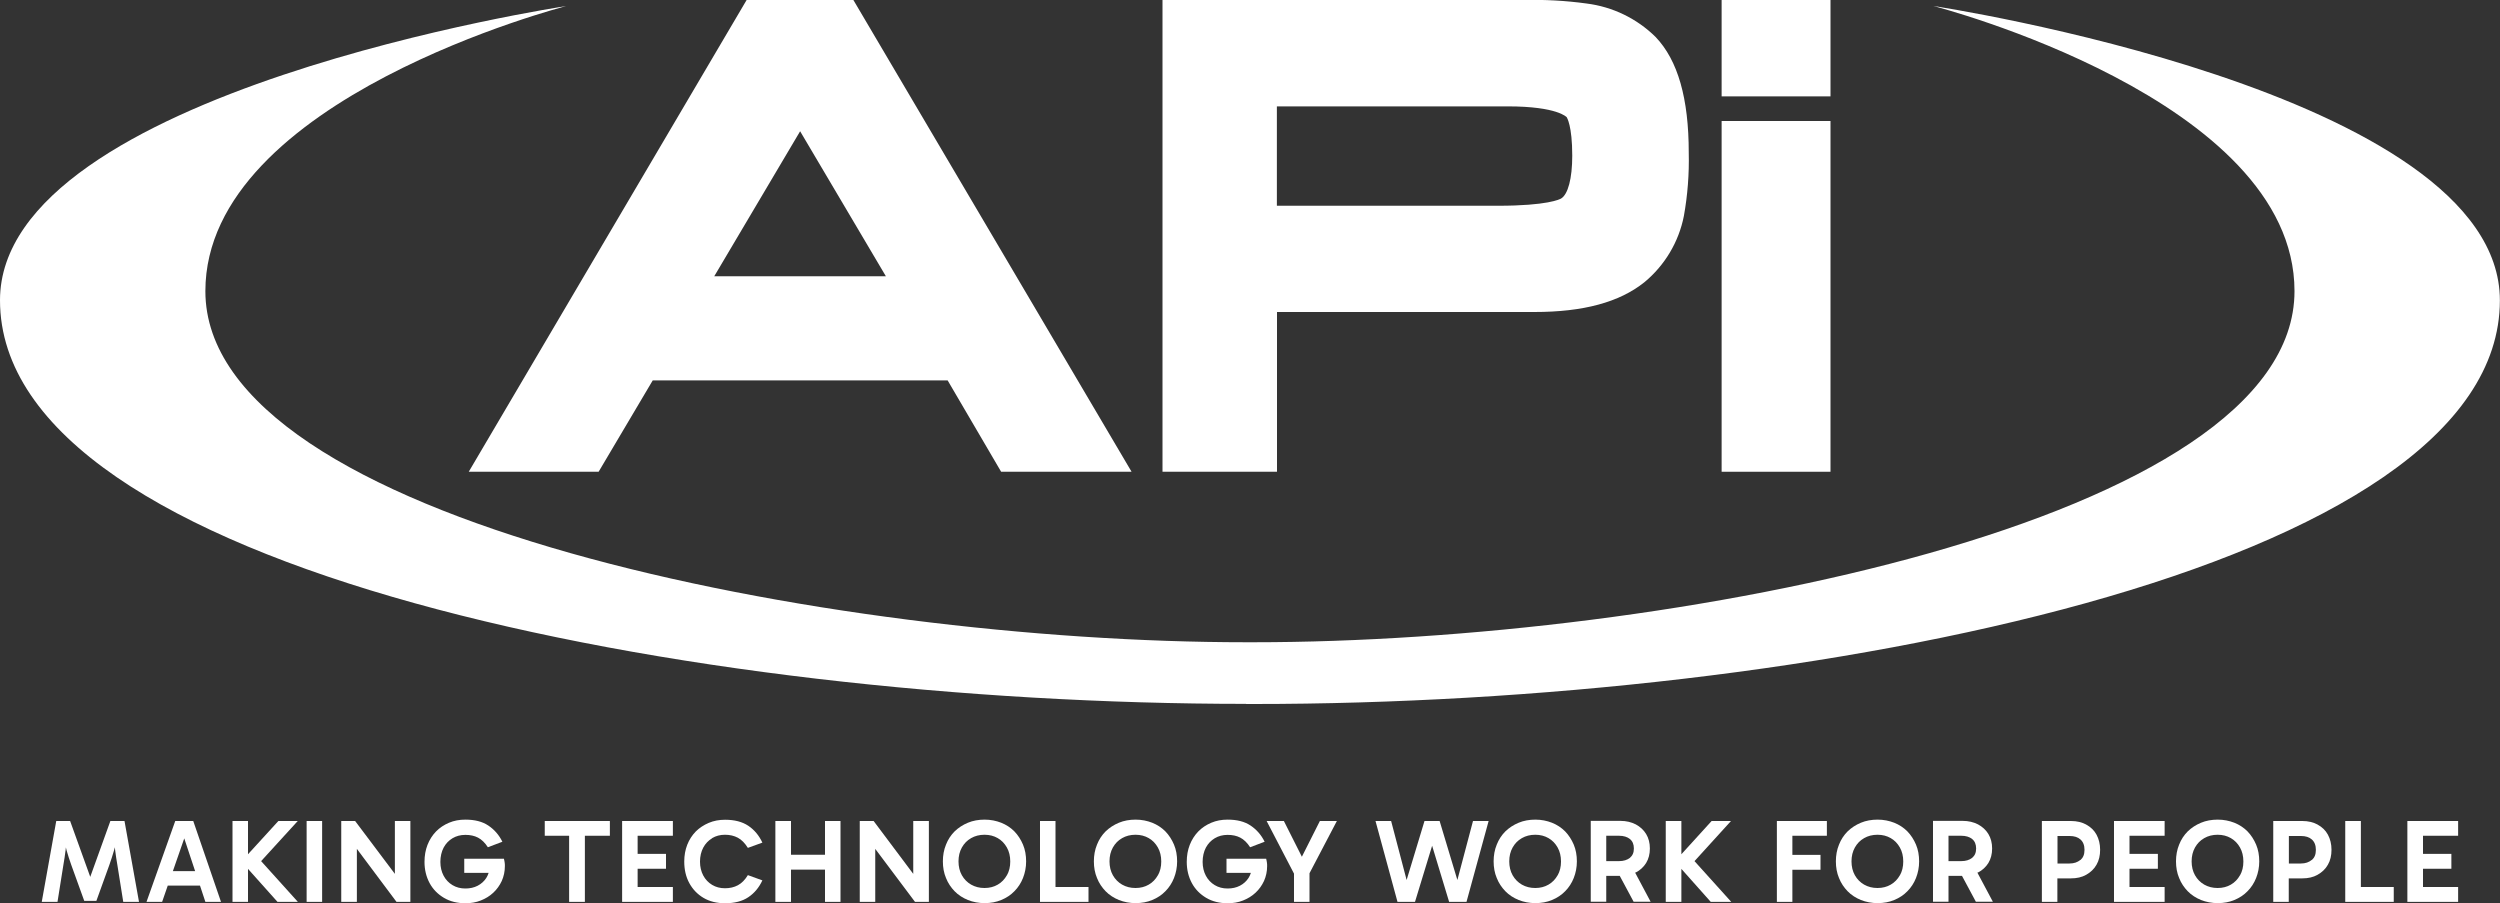
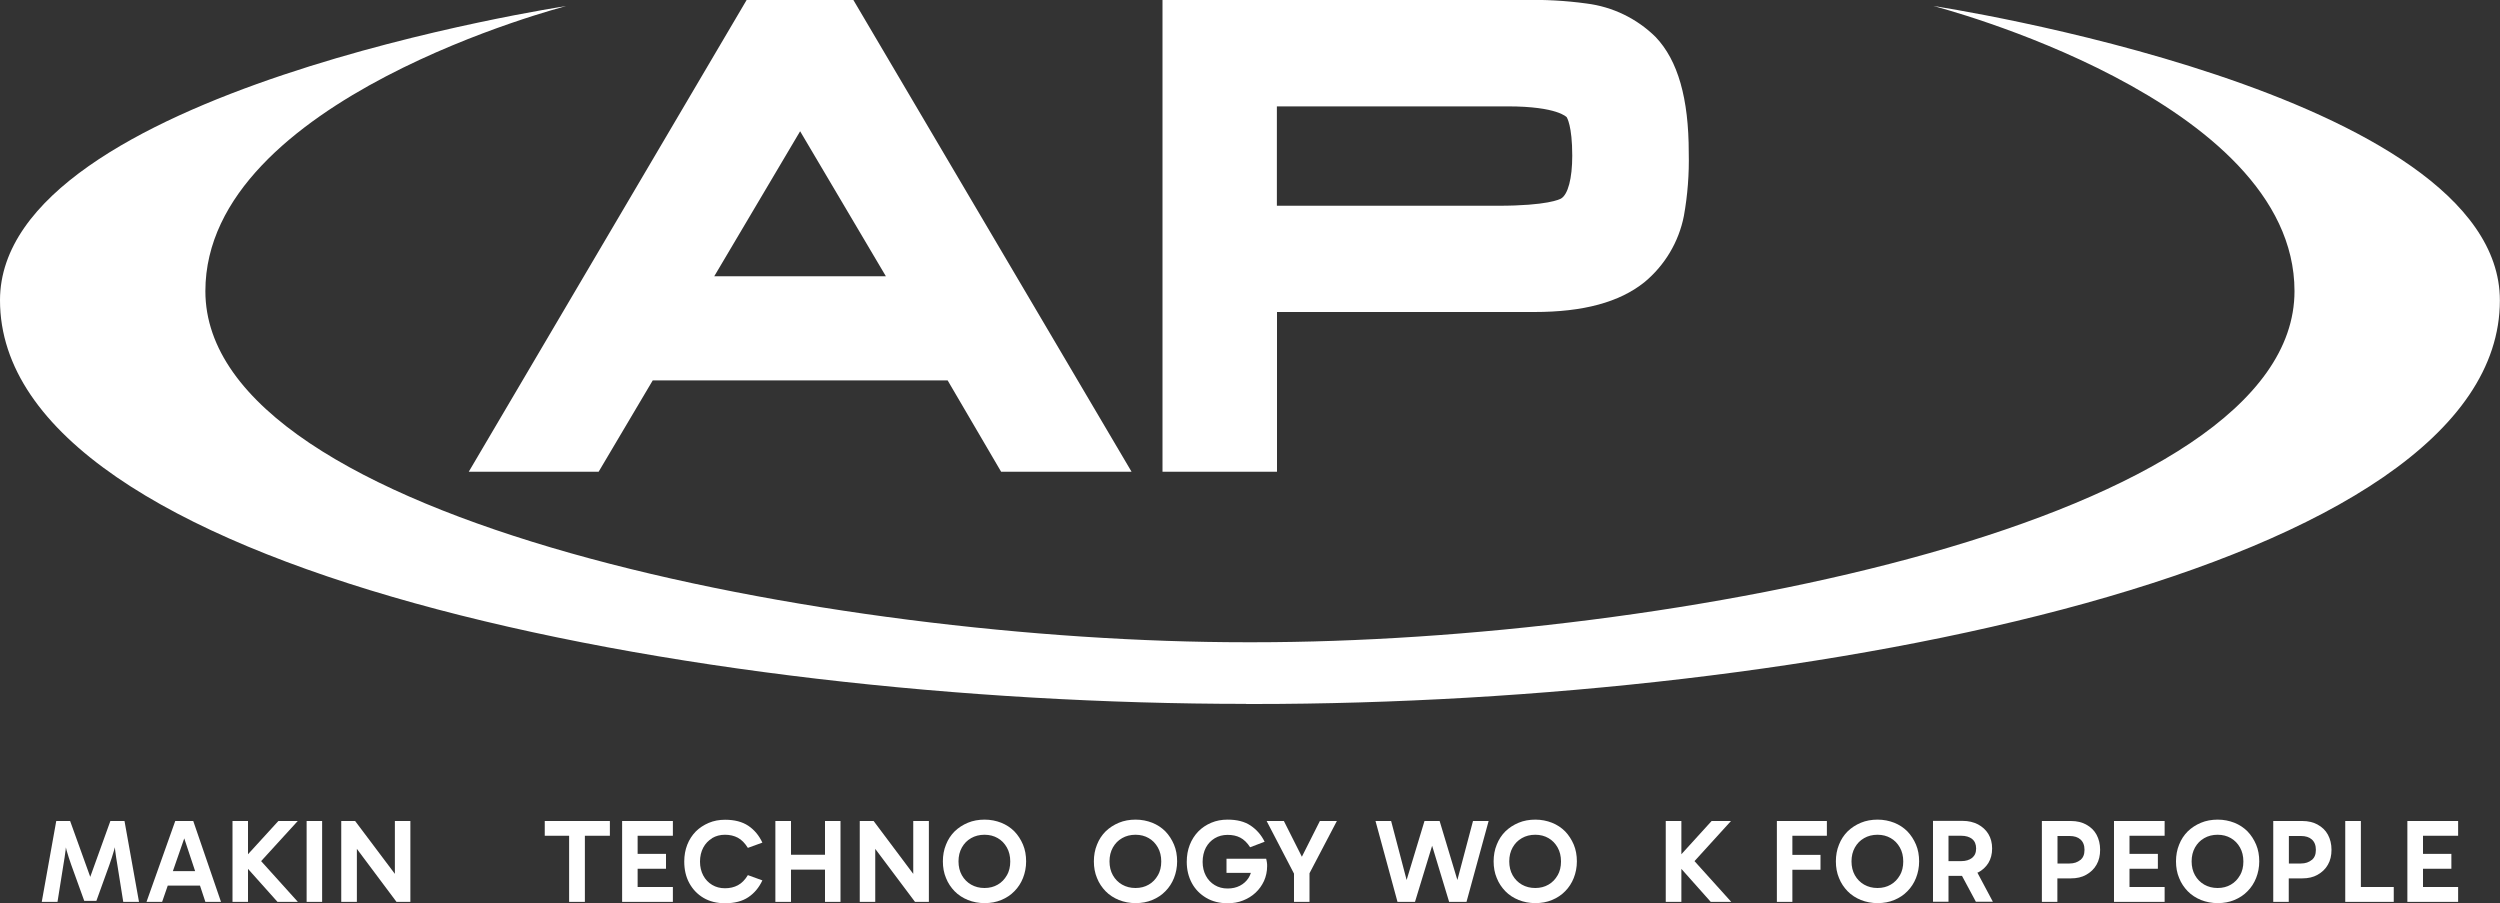
<svg xmlns="http://www.w3.org/2000/svg" id="Layer_2" viewBox="0 0 200 72.26">
  <rect x="0" y="0" width="200" height="72.26" fill="#333333" stroke="none" />
  <defs>
    <style>.cls-1{fill:#fff;stroke-width:0px;}</style>
  </defs>
  <g id="Layer_1-2">
    <path class="cls-1" d="m8.83,65.68l-1.61,4.47-1.61-4.47h-1.11l-1.16,6.47h1.26l.47-2.95c.07-.4.13-.8.18-1.2,0-.07.01-.14.02-.21.02.08.04.17.06.25.11.38.23.76.37,1.15l1.04,2.88h.97l1.04-2.88c.14-.39.26-.78.37-1.15.02-.08.04-.17.07-.26,0,.07.01.14.02.22.05.4.11.8.18,1.2l.47,2.95h1.26l-1.16-6.47h-1.11Z" />
    <path class="cls-1" d="m14.02,65.68l-2.3,6.47h1.25l.45-1.3h2.58l.43,1.3h1.25l-2.22-6.47h-1.45Zm-.19,4.01l.91-2.62.87,2.62h-1.79Z" />
    <polygon class="cls-1" points="23.82 65.68 22.27 65.68 19.84 68.34 19.84 65.68 18.6 65.68 18.6 72.15 19.84 72.15 19.84 69.51 22.2 72.15 23.83 72.15 20.89 68.89 23.82 65.68" />
    <rect class="cls-1" x="24.53" y="65.68" width="1.24" height="6.47" />
    <polygon class="cls-1" points="31.59 69.91 28.41 65.68 27.3 65.68 27.3 72.15 28.55 72.15 28.55 67.91 31.72 72.15 32.83 72.15 32.83 65.68 31.59 65.68 31.59 69.91" />
-     <path class="cls-1" d="m40.29,68.7h-3.15v1.13h1.95c-.05.15-.11.29-.19.41-.17.26-.4.47-.69.62s-.62.22-.98.22c-.39,0-.73-.09-1.03-.27s-.54-.43-.71-.75-.26-.69-.26-1.11.09-.82.26-1.14c.17-.32.41-.57.71-.75s.64-.27,1.03-.27.72.07,1.01.22c.29.15.56.41.79.77l1.16-.44c-.27-.55-.65-.98-1.13-1.3s-1.09-.47-1.83-.47c-.48,0-.91.08-1.31.25-.4.17-.75.4-1.04.7s-.52.66-.68,1.07c-.16.41-.24.86-.24,1.36,0,.63.14,1.2.41,1.7.27.5.66.89,1.15,1.18.49.29,1.07.43,1.72.43.44,0,.84-.07,1.22-.22.38-.15.71-.35,1-.62.29-.27.51-.58.68-.94.16-.36.25-.76.25-1.19,0-.1,0-.21-.02-.31s-.03-.2-.06-.29Z" />
    <polygon class="cls-1" points="43.58 66.86 45.53 66.86 45.53 72.15 46.79 72.15 46.79 66.86 48.79 66.86 48.79 65.68 43.58 65.68 43.58 66.86" />
    <polygon class="cls-1" points="49.77 72.15 53.83 72.15 53.83 70.96 51.01 70.96 51.01 69.5 53.28 69.5 53.28 68.31 51.01 68.31 51.01 66.86 53.83 66.86 53.83 65.68 49.77 65.68 49.77 72.15" />
    <path class="cls-1" d="m56.97,67.05c.3-.18.64-.27,1.03-.27s.73.08,1.03.24c.3.16.56.43.8.81l1.16-.42c-.27-.58-.65-1.03-1.13-1.35-.48-.32-1.1-.48-1.85-.48-.48,0-.91.08-1.31.25-.4.17-.75.4-1.04.69-.29.3-.52.65-.68,1.06s-.24.86-.24,1.34c0,.65.13,1.22.4,1.72.27.5.65.9,1.14,1.19.49.29,1.07.43,1.73.43.75,0,1.37-.16,1.85-.48.48-.32.86-.77,1.13-1.35l-1.16-.42c-.23.38-.5.65-.8.81-.3.16-.64.24-1.03.24s-.73-.09-1.03-.27-.54-.43-.71-.75c-.17-.32-.26-.69-.26-1.11s.09-.8.26-1.12c.17-.32.41-.57.71-.75Z" />
    <polygon class="cls-1" points="66 68.38 63.28 68.38 63.28 65.68 62.03 65.68 62.03 72.15 63.28 72.15 63.28 69.57 66 69.57 66 72.15 67.24 72.15 67.24 65.68 66 65.68 66 68.38" />
    <polygon class="cls-1" points="73.06 69.91 69.89 65.68 68.78 65.68 68.78 72.15 70.02 72.15 70.02 67.91 73.2 72.15 74.31 72.15 74.31 65.68 73.06 65.68 73.06 69.91" />
    <path class="cls-1" d="m81.15,66.51c-.3-.3-.65-.53-1.05-.69-.41-.16-.85-.25-1.33-.25s-.94.08-1.34.25c-.41.17-.76.4-1.06.69-.3.3-.53.65-.69,1.06-.17.41-.25.86-.25,1.34s.08.93.25,1.33c.16.41.4.76.69,1.06s.65.53,1.06.7c.41.16.86.25,1.34.25s.92-.08,1.33-.25c.41-.17.76-.4,1.05-.7.3-.3.53-.66.69-1.06.16-.41.25-.85.25-1.33s-.08-.94-.25-1.34-.4-.76-.69-1.06Zm-.6,3.51c-.18.32-.42.57-.73.75-.31.18-.66.27-1.06.27s-.75-.09-1.07-.27c-.31-.18-.56-.43-.74-.75-.18-.32-.27-.69-.27-1.11s.09-.79.27-1.11c.18-.32.42-.57.74-.75.31-.18.67-.27,1.07-.27s.75.09,1.06.27c.31.18.55.43.73.75.18.32.27.69.27,1.12s-.09.79-.27,1.11Z" />
-     <polygon class="cls-1" points="84.44 65.68 83.2 65.68 83.2 72.15 87.08 72.15 87.08 70.96 84.44 70.96 84.44 65.68" />
    <path class="cls-1" d="m93.23,66.51c-.3-.3-.65-.53-1.05-.69-.41-.16-.85-.25-1.33-.25s-.94.08-1.34.25c-.41.17-.76.4-1.06.69-.3.3-.53.65-.69,1.06-.17.41-.25.86-.25,1.34s.08.93.25,1.33c.16.41.4.76.69,1.06s.65.53,1.06.7c.41.16.86.25,1.34.25s.92-.08,1.33-.25c.41-.17.76-.4,1.05-.7.3-.3.53-.66.69-1.06.16-.41.25-.85.25-1.33s-.08-.94-.25-1.34-.4-.76-.69-1.06Zm-.6,3.51c-.18.32-.42.57-.73.75-.31.18-.66.27-1.06.27s-.75-.09-1.07-.27c-.31-.18-.56-.43-.74-.75-.18-.32-.27-.69-.27-1.11s.09-.79.27-1.11c.18-.32.42-.57.74-.75.31-.18.67-.27,1.07-.27s.75.09,1.06.27c.31.18.55.43.73.75.18.32.27.69.27,1.12s-.09.79-.27,1.11Z" />
    <path class="cls-1" d="m101.27,68.7h-3.15v1.13h1.95c-.05.15-.11.29-.19.41-.17.26-.4.47-.69.62s-.62.22-.98.22c-.39,0-.73-.09-1.03-.27s-.54-.43-.71-.75-.26-.69-.26-1.11.09-.82.26-1.14c.17-.32.41-.57.71-.75s.64-.27,1.03-.27.72.07,1.01.22c.29.15.56.41.79.77l1.16-.44c-.27-.55-.65-.98-1.13-1.3s-1.09-.47-1.83-.47c-.48,0-.91.08-1.31.25-.4.17-.75.4-1.04.7s-.52.66-.68,1.07c-.16.41-.24.86-.24,1.36,0,.63.14,1.2.41,1.7.27.5.66.89,1.15,1.18.49.29,1.07.43,1.72.43.44,0,.84-.07,1.22-.22.38-.15.71-.35,1-.62.29-.27.51-.58.68-.94.16-.36.25-.76.25-1.19,0-.1,0-.21-.02-.31s-.03-.2-.06-.29Z" />
    <polygon class="cls-1" points="105.59 65.68 104.15 68.54 102.71 65.68 101.33 65.68 103.52 69.89 103.52 72.15 104.76 72.15 104.76 69.86 106.95 65.68 105.59 65.68" />
    <polygon class="cls-1" points="116.59 70.4 115.17 65.68 113.96 65.68 112.53 70.4 111.29 65.68 110.04 65.68 111.8 72.15 113.2 72.15 114.57 67.66 115.93 72.15 117.32 72.15 119.09 65.68 117.84 65.68 116.59 70.4" />
    <path class="cls-1" d="m125.21,66.51c-.3-.3-.65-.53-1.05-.69-.41-.16-.85-.25-1.33-.25s-.94.08-1.34.25c-.41.17-.76.4-1.06.69-.3.3-.53.65-.69,1.06-.17.41-.25.86-.25,1.34s.08.93.25,1.33c.16.41.4.76.69,1.06s.65.53,1.06.7c.41.16.86.25,1.34.25s.92-.08,1.33-.25c.41-.17.76-.4,1.05-.7.3-.3.53-.66.69-1.06.16-.41.25-.85.25-1.33s-.08-.94-.25-1.34-.4-.76-.69-1.06Zm-.6,3.51c-.18.32-.42.57-.73.75-.31.18-.66.27-1.06.27s-.75-.09-1.07-.27c-.31-.18-.56-.43-.74-.75-.18-.32-.27-.69-.27-1.11s.09-.79.27-1.11c.18-.32.42-.57.74-.75.31-.18.67-.27,1.07-.27s.75.09,1.06.27c.31.18.55.43.73.75.18.32.27.69.27,1.12s-.09.79-.27,1.11Z" />
-     <path class="cls-1" d="m130.86,69.8c.35-.18.63-.44.83-.76.2-.33.3-.72.3-1.16s-.1-.83-.3-1.16c-.2-.33-.48-.58-.83-.77-.35-.18-.76-.28-1.22-.28h-2.38v6.47h1.24v-2.07h1.08l1.11,2.07h1.36l-1.24-2.33s.03,0,.05-.02Zm-2.36-2.94h1.02c.37,0,.66.09.87.26s.32.42.32.76-.11.57-.32.75c-.22.17-.51.26-.87.26h-1.02v-2.02Z" />
    <polygon class="cls-1" points="138.48 65.68 136.93 65.68 134.51 68.34 134.51 65.68 133.26 65.68 133.26 72.15 134.51 72.15 134.51 69.51 136.86 72.15 138.5 72.15 135.56 68.89 138.48 65.68" />
    <polygon class="cls-1" points="142.15 72.15 143.39 72.15 143.39 69.58 145.64 69.58 145.64 68.39 143.39 68.39 143.39 66.86 146.15 66.86 146.15 65.68 142.15 65.68 142.15 72.15" />
    <path class="cls-1" d="m152.59,66.51c-.3-.3-.65-.53-1.05-.69-.41-.16-.85-.25-1.33-.25s-.94.08-1.34.25c-.41.17-.76.4-1.06.69-.3.3-.53.65-.69,1.06-.17.41-.25.86-.25,1.34s.08.93.25,1.33c.16.41.4.76.69,1.06s.65.53,1.06.7c.41.16.86.25,1.34.25s.92-.08,1.33-.25c.41-.17.76-.4,1.05-.7.3-.3.53-.66.69-1.06.16-.41.25-.85.25-1.33s-.08-.94-.25-1.34-.4-.76-.69-1.06Zm-.6,3.51c-.18.32-.42.57-.73.75-.31.18-.66.27-1.06.27s-.75-.09-1.07-.27c-.31-.18-.56-.43-.74-.75-.18-.32-.27-.69-.27-1.11s.09-.79.27-1.11c.18-.32.42-.57.74-.75.31-.18.67-.27,1.07-.27s.75.09,1.06.27c.31.18.55.43.73.75.18.32.27.69.27,1.12s-.09.79-.27,1.11Z" />
    <path class="cls-1" d="m158.24,69.8c.35-.18.63-.44.83-.76.2-.33.3-.72.3-1.16s-.1-.83-.3-1.16c-.2-.33-.48-.58-.83-.77-.35-.18-.76-.28-1.22-.28h-2.38v6.47h1.24v-2.07h1.08l1.11,2.07h1.36l-1.24-2.33s.03,0,.05-.02Zm-2.36-2.94h1.02c.37,0,.66.09.87.26s.32.42.32.76-.11.57-.32.75c-.22.17-.51.26-.87.26h-1.02v-2.02Z" />
    <path class="cls-1" d="m166.91,65.97c-.35-.19-.76-.29-1.23-.29h-2.33v6.47h1.24v-1.88h1.08c.47,0,.88-.09,1.23-.29s.63-.46.82-.8c.2-.34.29-.75.29-1.2s-.1-.86-.29-1.21-.47-.61-.82-.8Zm-.48,2.82c-.22.19-.51.29-.87.29h-.96v-2.2h.97c.37,0,.66.09.87.28.21.19.32.46.32.83s-.11.62-.32.81Z" />
    <polygon class="cls-1" points="169.12 72.15 173.17 72.15 173.17 70.96 170.36 70.96 170.36 69.5 172.63 69.5 172.63 68.31 170.36 68.31 170.36 66.86 173.17 66.86 173.17 65.68 169.12 65.68 169.12 72.15" />
    <path class="cls-1" d="m179.8,66.51c-.3-.3-.65-.53-1.05-.69-.41-.16-.85-.25-1.33-.25s-.94.08-1.34.25c-.41.17-.76.4-1.06.69-.3.3-.53.65-.69,1.06-.17.41-.25.86-.25,1.34s.08.93.25,1.33c.16.41.4.76.69,1.06s.65.53,1.06.7c.41.16.86.25,1.34.25s.92-.08,1.33-.25c.41-.17.76-.4,1.05-.7.3-.3.53-.66.69-1.06.16-.41.25-.85.25-1.33s-.08-.94-.25-1.34-.4-.76-.69-1.06Zm-.6,3.51c-.18.32-.42.57-.73.75-.31.18-.66.27-1.06.27s-.75-.09-1.07-.27c-.31-.18-.56-.43-.74-.75-.18-.32-.27-.69-.27-1.11s.09-.79.27-1.11c.18-.32.42-.57.74-.75.31-.18.67-.27,1.07-.27s.75.09,1.06.27c.31.18.55.43.73.75.18.32.27.69.27,1.12s-.09.79-.27,1.11Z" />
    <path class="cls-1" d="m185.42,65.97c-.35-.19-.76-.29-1.23-.29h-2.33v6.47h1.24v-1.88h1.08c.47,0,.88-.09,1.23-.29s.63-.46.82-.8c.2-.34.29-.75.29-1.2s-.1-.86-.29-1.21-.47-.61-.82-.8Zm-.48,2.82c-.22.19-.51.29-.87.29h-.96v-2.2h.97c.37,0,.66.09.87.28.21.19.32.46.32.83s-.11.62-.32.81Z" />
    <polygon class="cls-1" points="188.87 65.68 187.62 65.68 187.62 72.15 191.5 72.15 191.5 70.96 188.87 70.96 188.87 65.68" />
    <polygon class="cls-1" points="196.65 66.86 196.65 65.68 192.59 65.68 192.59 72.15 196.65 72.15 196.65 70.96 193.84 70.96 193.84 69.5 196.11 69.5 196.11 68.31 193.84 68.31 193.84 66.86 196.65 66.86" />
    <g id="Group_484">
      <path id="Path_149" class="cls-1" d="m90.52,37.74h-10.43l-4.28-7.31h-23.59l-4.33,7.31h-10.39L59.73,0h8.54l22.25,37.73Zm-33.37-15.64h13.72l-6.86-11.6-6.87,11.6Z" />
      <path id="Path_150" class="cls-1" d="m102.14,37.74h-9.14V0h28.88c1.68-.04,3.37.05,5.04.28,2.09.26,4.03,1.2,5.53,2.68,1.78,1.87,2.65,4.9,2.65,9.26.04,1.69-.09,3.39-.39,5.06-.41,2.08-1.53,3.95-3.16,5.3-2,1.6-4.88,2.38-8.8,2.38h-20.59v12.78Zm0-21.28h17.69c3.97,0,4.96-.52,5.06-.58.55-.33.89-1.61.89-3.42,0-2.42-.43-3.05-.44-3.08,0,0-.73-.87-4.72-.87h-18.47v7.95Z" />
-       <path id="Path_151" class="cls-1" d="m146.44,37.74h-8.71V9.68h8.71v28.06Zm0-30.03h-8.71V0h8.71v7.7Z" />
      <path id="Path_152" class="cls-1" d="m99.69,56.31C55.17,56.31,0,45.58,0,24.02,0,7.32,45.32.48,45.32.48c0,0-28.89,7.41-28.89,22.81,0,18.43,50.1,28.09,83.26,28.09h.61c33.16,0,83.26-9.66,83.26-28.09,0-15.4-28.89-22.81-28.89-22.81,0,0,45.32,6.84,45.32,23.55,0,21.55-55.17,32.29-99.69,32.29h-.61Z" />
    </g>
  </g>
</svg>